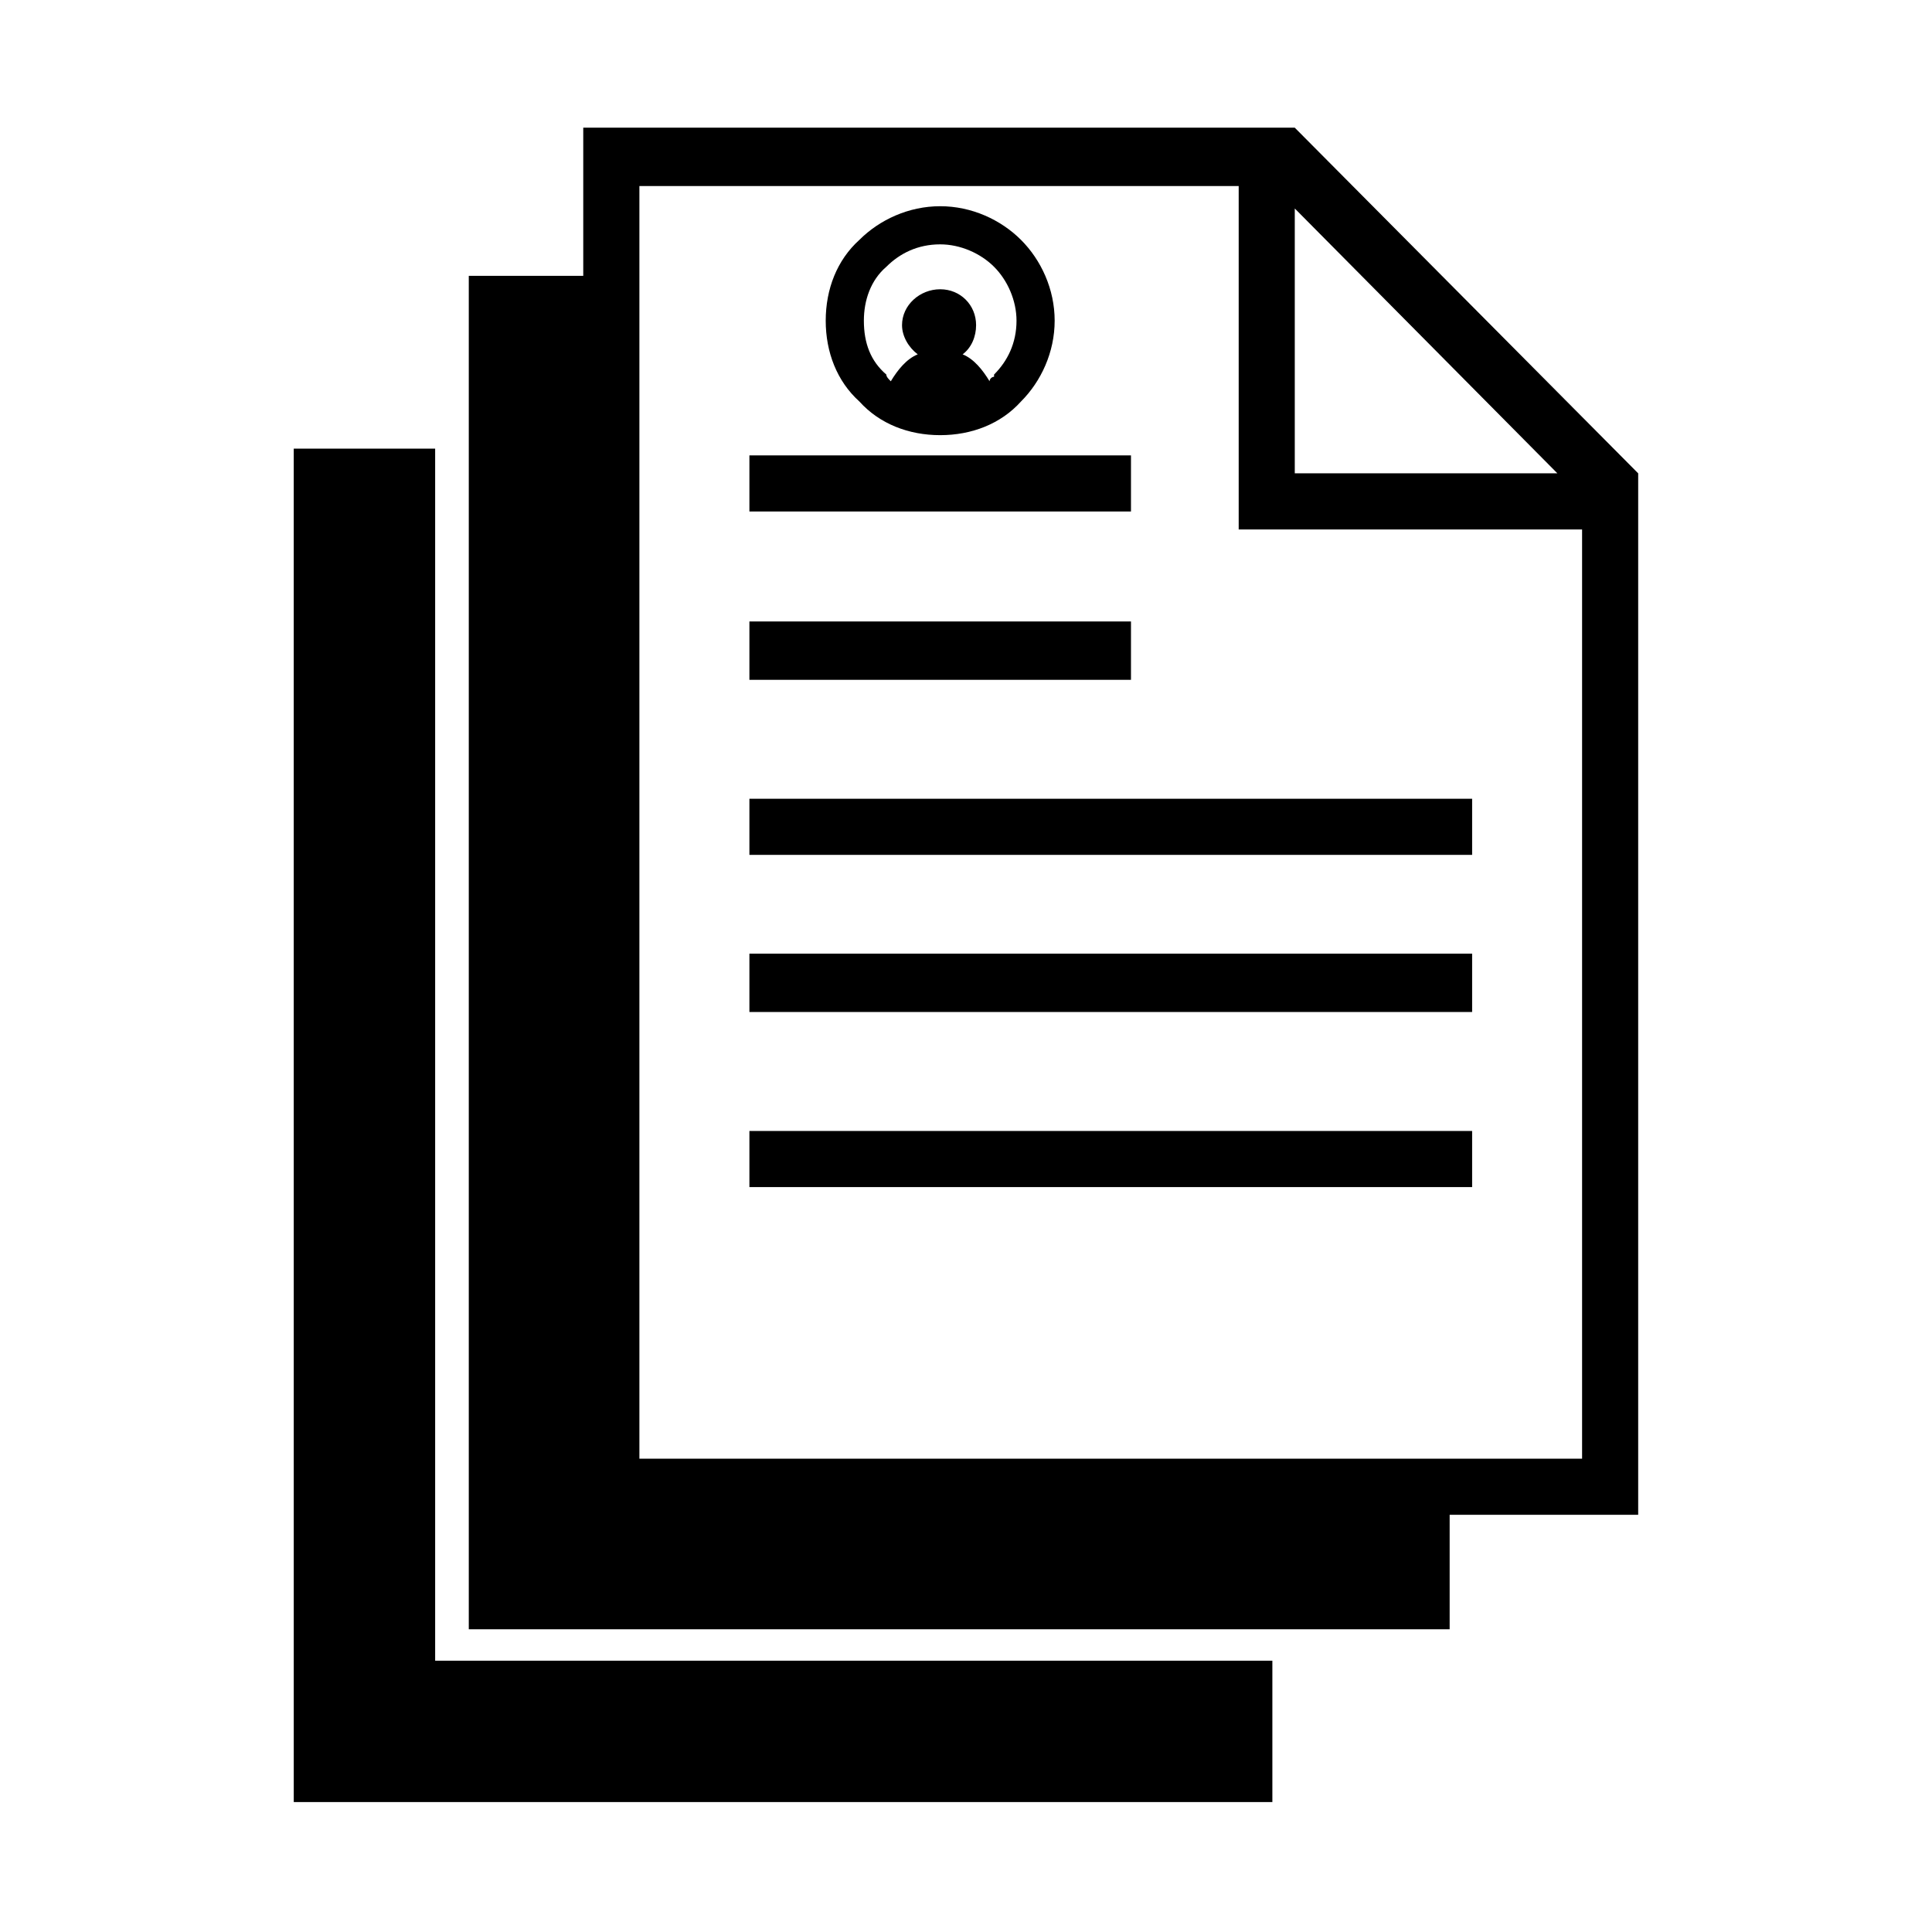
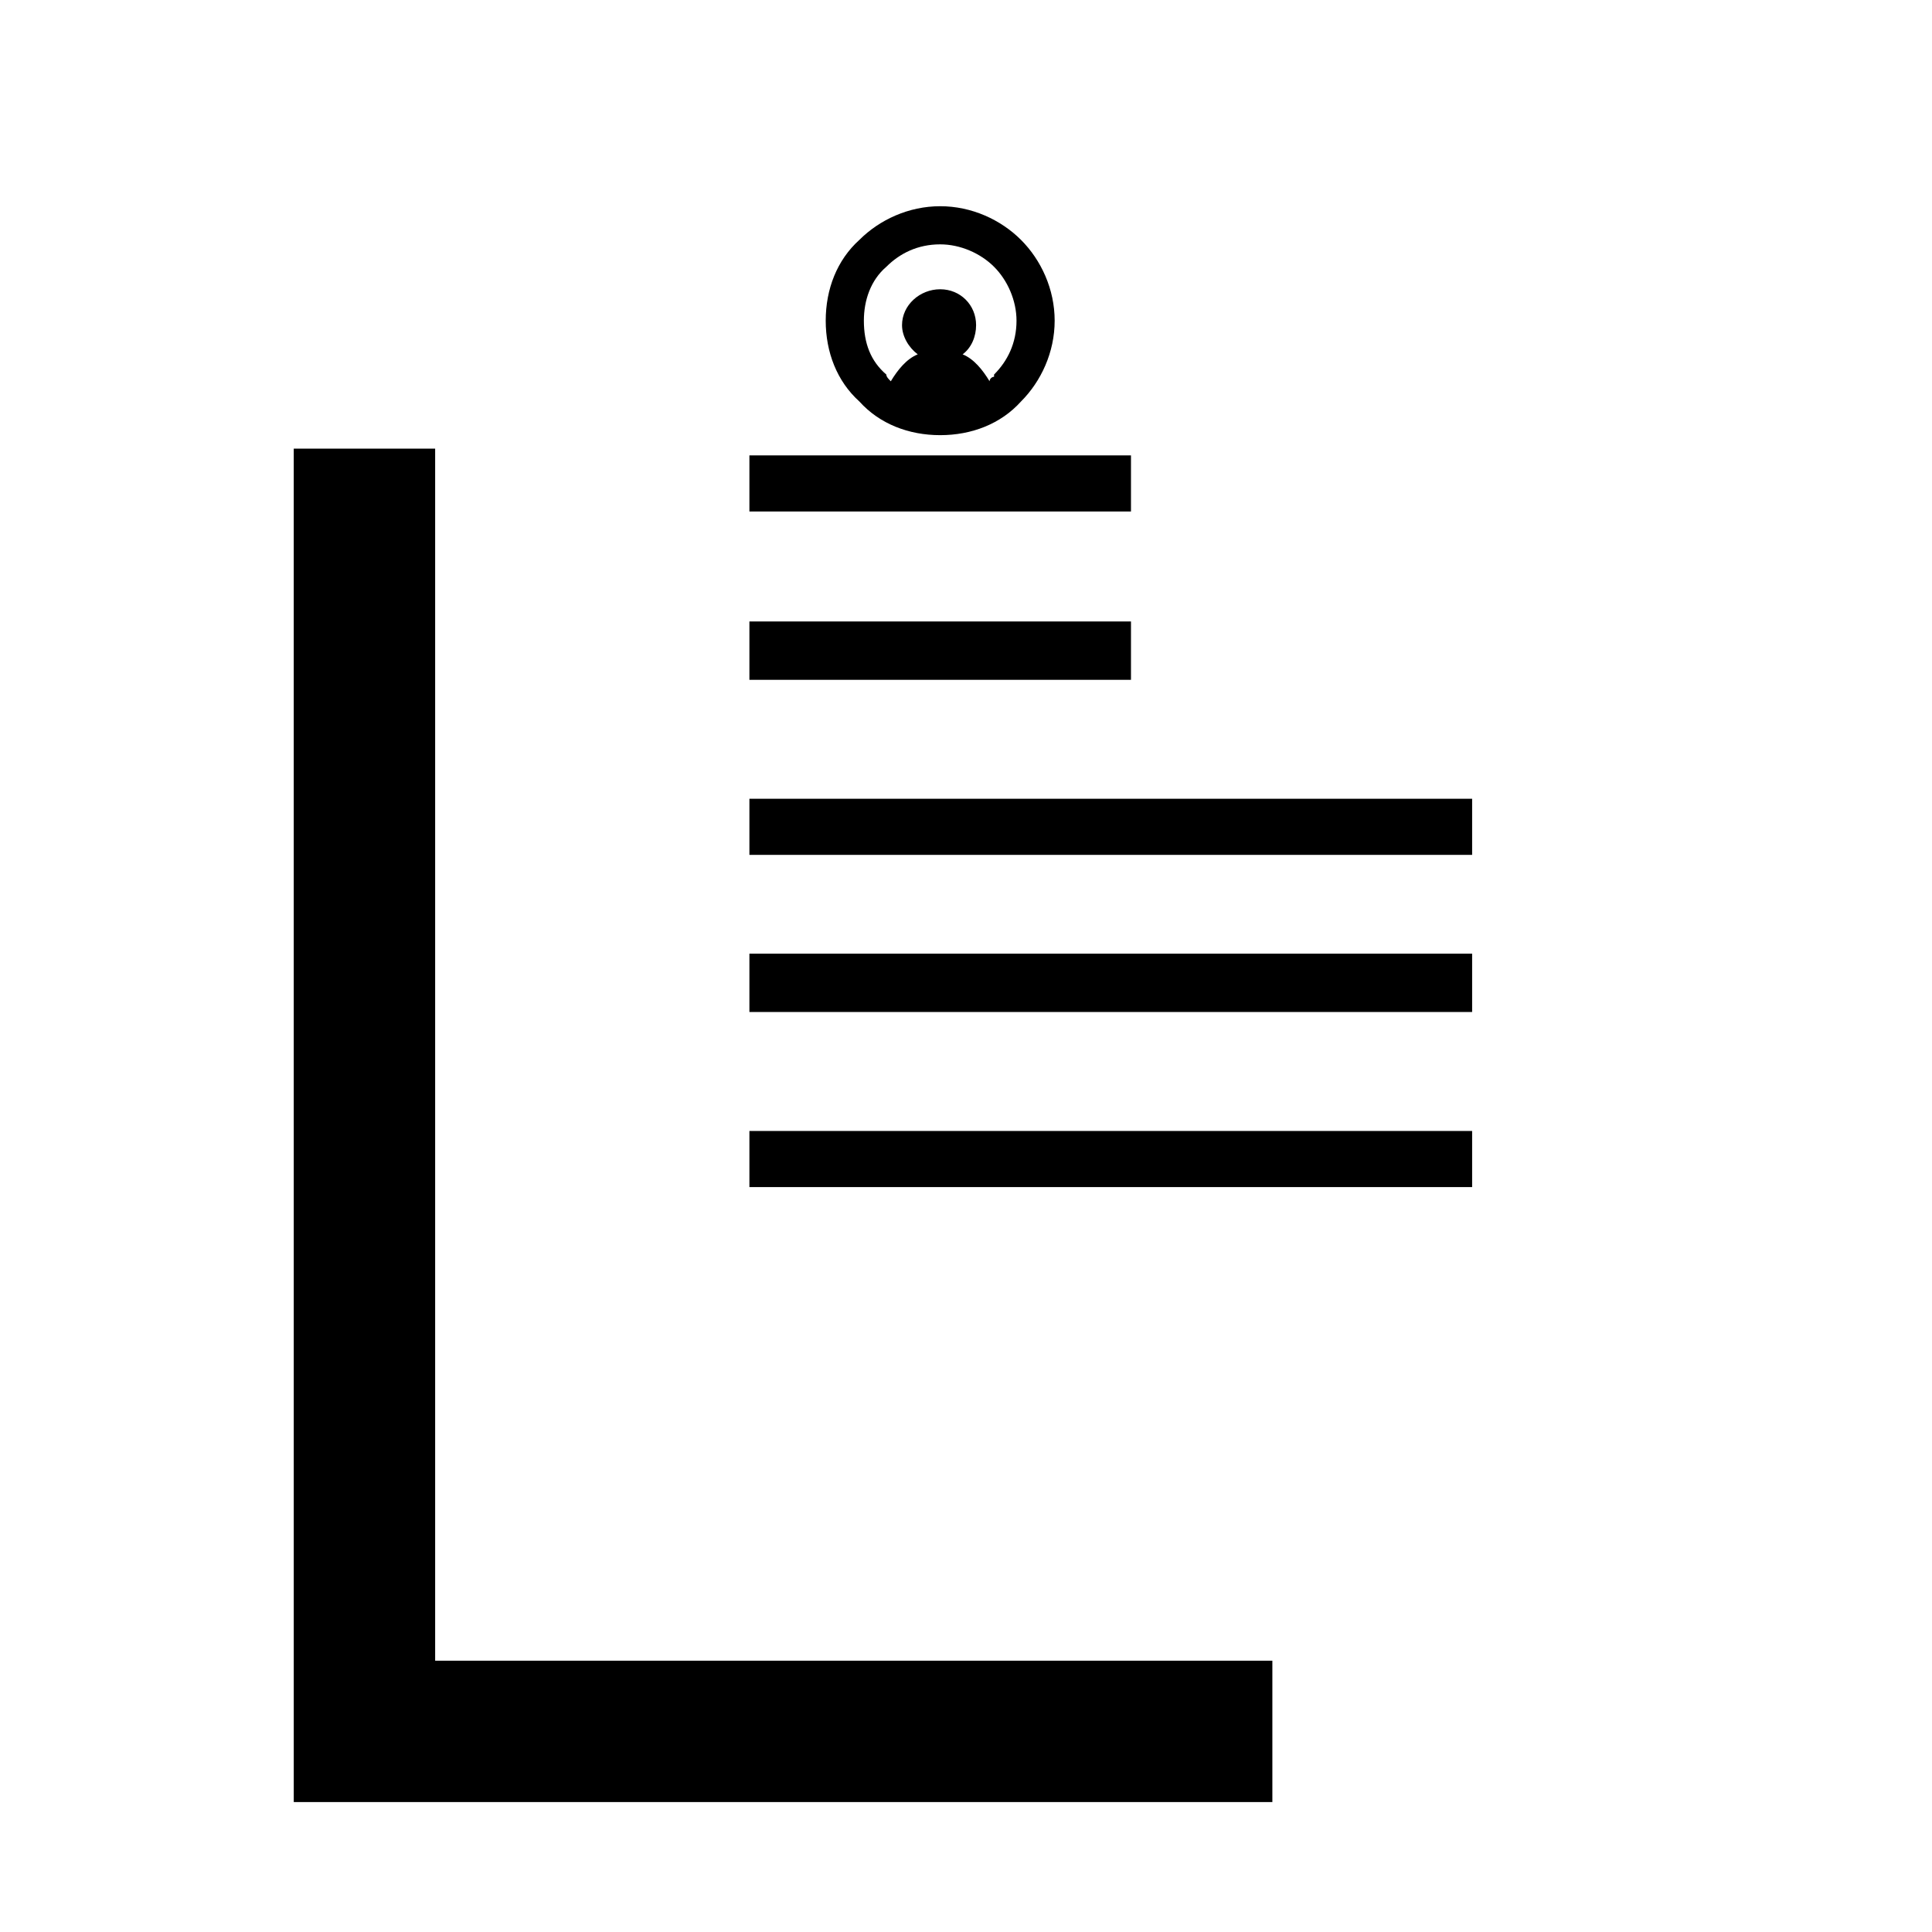
<svg xmlns="http://www.w3.org/2000/svg" fill="#000000" width="800px" height="800px" version="1.1" viewBox="144 144 512 512">
  <g>
-     <path d="m313.45 530.56h249.82v-246.25h-91.004v-91.008h-158.82v337.26zm-45.207 45.207h259.93v-30.336h49.965v-275.99l-91.008-91.602h-188.56v39.258h-30.336v358.68zm288.48-306.33-69.594-70.188v70.188z" fill-rule="evenodd" />
    <path d="m221.85 621.57h259.34v-37.473h-221.87v-321.2h-37.473z" fill-rule="evenodd" />
    <path d="m534.13 412.19h-191.53v-15.465h191.53z" />
    <path d="m534.13 458.59h-191.53v-14.871h191.53z" />
    <path d="m443.72 324.16h-101.12v-15.465h101.12z" />
    <path d="m534.13 370.55h-191.53v-14.871h191.53z" />
-     <path d="m443.72 279.55h-101.12v-14.867h101.12z" />
+     <path d="m443.72 279.55h-101.12v-14.867h101.12" />
    <path d="m393.16 198.65c8.328 0 16.059 3.57 21.414 8.922 5.352 5.352 8.922 13.086 8.922 21.414s-3.57 16.059-8.922 21.414c-5.352 5.949-13.086 8.922-21.414 8.922s-16.059-2.973-21.414-8.922c-5.949-5.352-8.922-13.086-8.922-21.414s2.973-16.059 8.922-21.414c5.352-5.352 13.086-8.922 21.414-8.922zm5.949 39.258c2.973 1.191 5.352 4.164 7.137 7.137 0-0.594 0.594-1.191 1.191-1.191v-0.594c3.57-3.57 5.949-8.328 5.949-14.277 0-5.352-2.379-10.707-5.949-14.277-3.57-3.57-8.922-5.949-14.277-5.949-5.949 0-10.707 2.379-14.277 5.949-4.164 3.57-5.949 8.922-5.949 14.277 0 5.949 1.785 10.707 5.949 14.277 0 0.594 0.594 1.191 1.191 1.785 1.785-2.973 4.164-5.949 7.137-7.137-2.379-1.785-4.164-4.758-4.164-7.734 0-5.352 4.758-9.516 10.113-9.516 5.352 0 9.516 4.164 9.516 9.516 0 2.973-1.191 5.949-3.57 7.734z" />
  </g>
</svg>